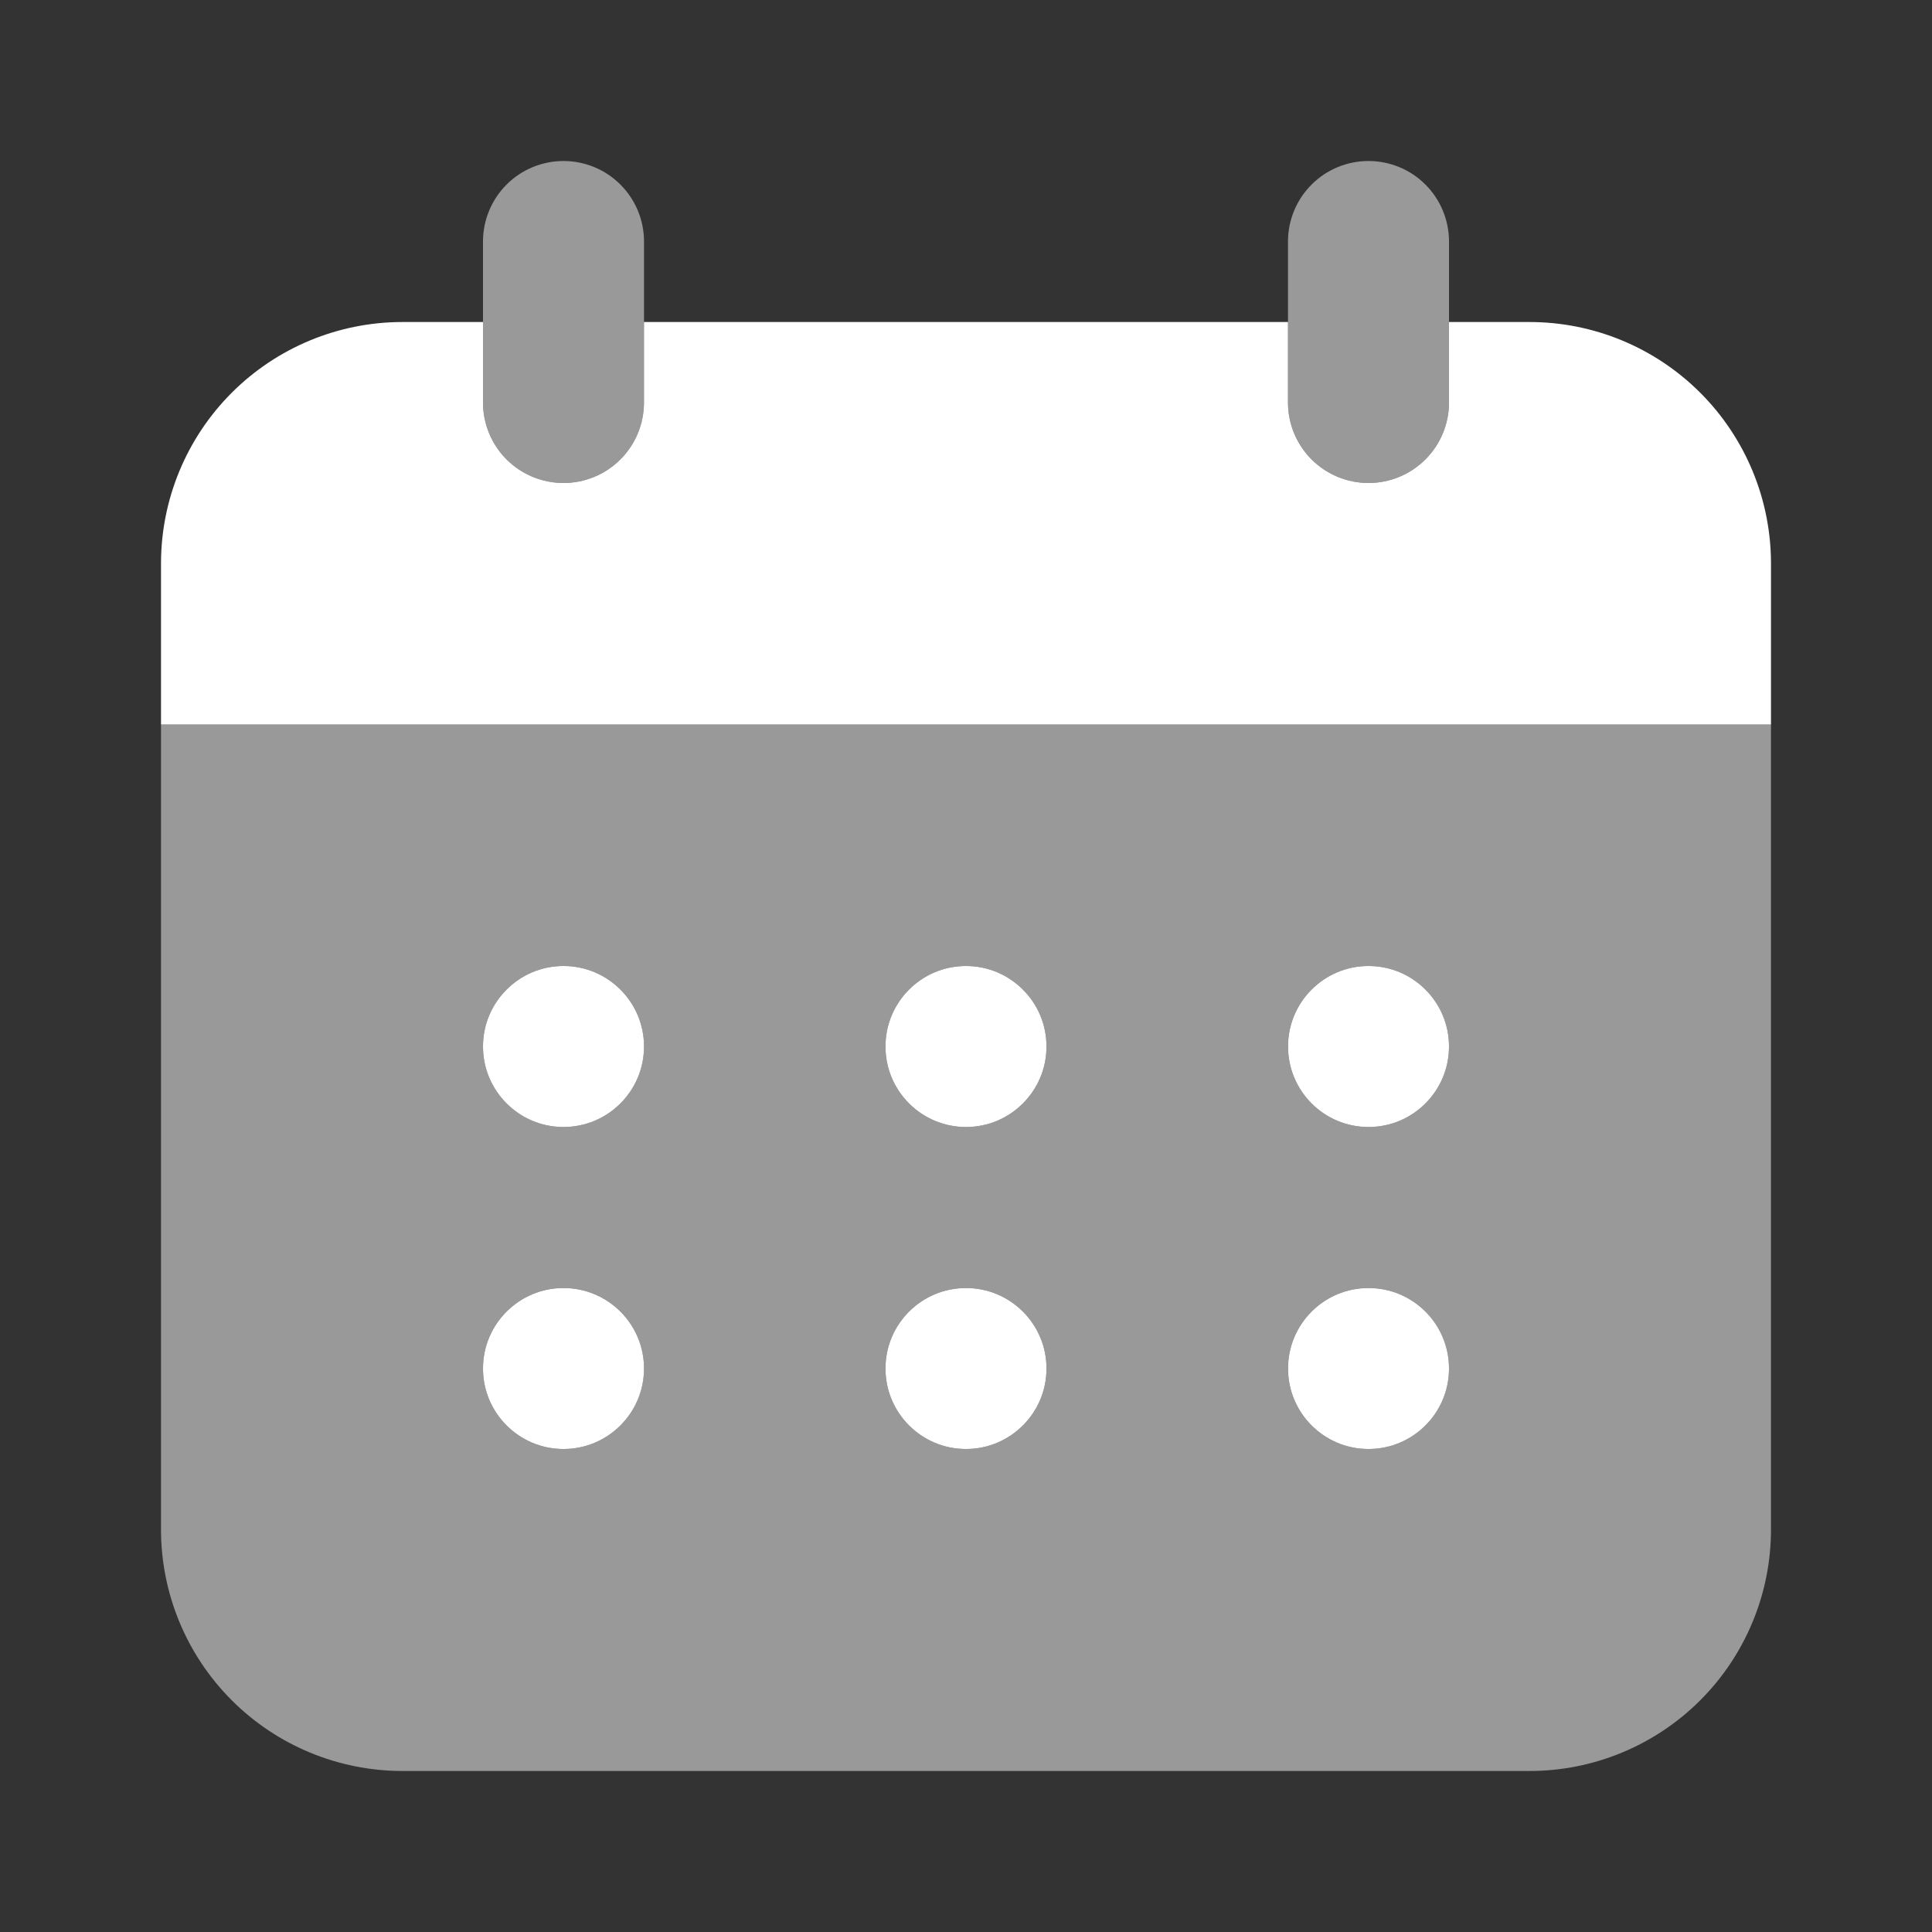
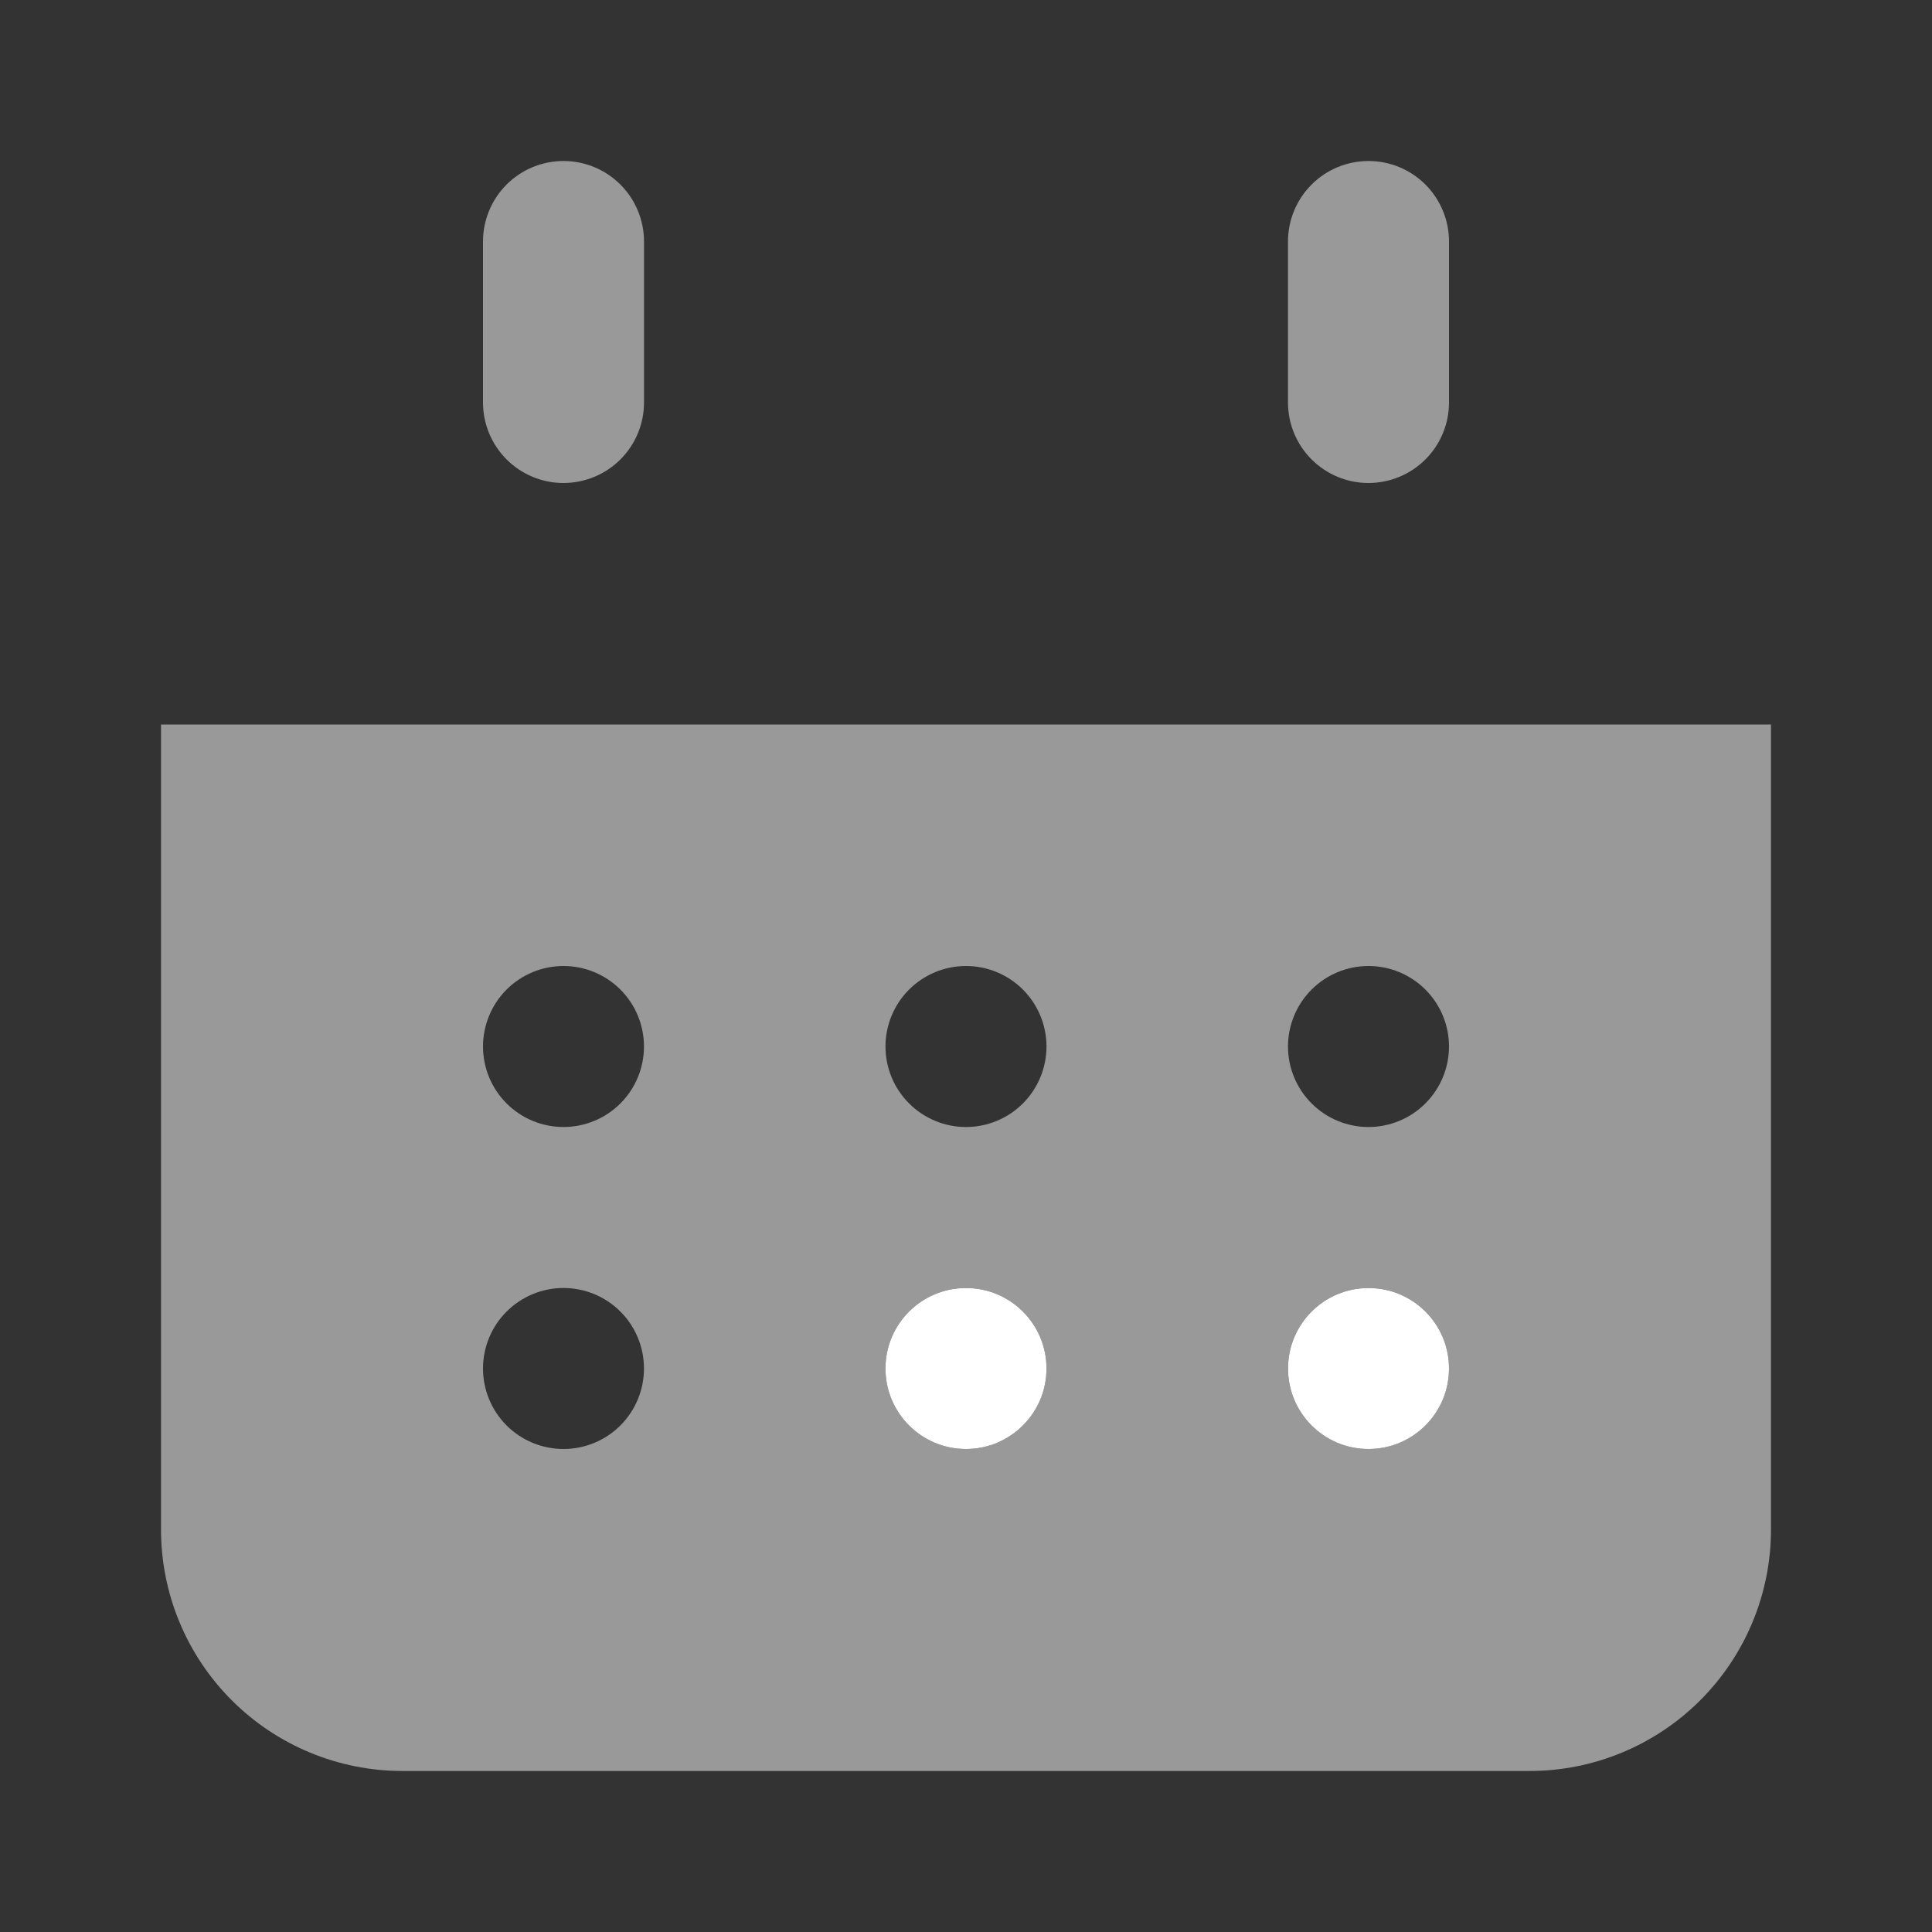
<svg xmlns="http://www.w3.org/2000/svg" width="56" height="56" viewBox="0 0 56 56" fill="none">
  <rect x="0" y="0" width="56" height="56" fill="#333333" stroke="none" />
  <path opacity="0.5" d="M16.333 14C15.714 14 15.121 13.754 14.683 13.316C14.246 12.879 14 12.285 14 11.666V7C14 6.381 14.246 5.788 14.683 5.35C15.121 4.912 15.714 4.667 16.333 4.667C16.952 4.667 17.546 4.912 17.983 5.35C18.421 5.788 18.667 6.381 18.667 7V11.666C18.667 12.285 18.421 12.878 17.984 13.316C17.547 13.753 16.952 13.999 16.333 14ZM39.667 14C39.048 14 38.454 13.754 38.017 13.316C37.579 12.879 37.333 12.285 37.333 11.666V7C37.333 6.381 37.579 5.788 38.017 5.35C38.454 4.912 39.048 4.667 39.667 4.667C40.285 4.667 40.879 4.912 41.317 5.35C41.754 5.788 42 6.381 42 7V11.666C42 12.285 41.755 12.878 41.317 13.316C40.88 13.753 40.285 13.999 39.667 14Z" fill="white" />
-   <path d="M44.333 9.334H42V11.667C42 12.286 41.754 12.879 41.316 13.317C40.879 13.754 40.285 14 39.666 14C39.048 14 38.454 13.754 38.017 13.317C37.579 12.879 37.333 12.286 37.333 11.667V9.334H18.666V11.667C18.666 12.286 18.421 12.879 17.983 13.317C17.546 13.754 16.952 14 16.333 14C15.714 14 15.121 13.754 14.683 13.317C14.246 12.879 14 12.286 14 11.667V9.334H11.666C9.81 9.334 8.03 10.071 6.717 11.384C5.404 12.697 4.667 14.477 4.667 16.334V21H51.333V16.334C51.333 14.477 50.596 12.697 49.283 11.384C47.97 10.071 46.19 9.334 44.333 9.334Z" fill="white" />
-   <path d="M16.333 32.667C17.622 32.667 18.667 31.622 18.667 30.333C18.667 29.045 17.622 28 16.333 28C15.045 28 14 29.045 14 30.333C14 31.622 15.045 32.667 16.333 32.667Z" fill="white" />
-   <path d="M16.333 42C17.622 42 18.667 40.956 18.667 39.667C18.667 38.378 17.622 37.334 16.333 37.334C15.045 37.334 14 38.378 14 39.667C14 40.956 15.045 42 16.333 42Z" fill="white" />
-   <path d="M28 32.667C29.288 32.667 30.333 31.622 30.333 30.333C30.333 29.045 29.288 28 28 28C26.711 28 25.666 29.045 25.666 30.333C25.666 31.622 26.711 32.667 28 32.667Z" fill="white" />
  <path d="M28 42C29.288 42 30.333 40.956 30.333 39.667C30.333 38.378 29.288 37.334 28 37.334C26.711 37.334 25.666 38.378 25.666 39.667C25.666 40.956 26.711 42 28 42Z" fill="white" />
-   <path d="M39.667 32.667C40.956 32.667 42 31.622 42 30.333C42 29.045 40.956 28 39.667 28C38.378 28 37.334 29.045 37.334 30.333C37.334 31.622 38.378 32.667 39.667 32.667Z" fill="white" />
  <path d="M39.667 42C40.956 42 42 40.956 42 39.667C42 38.378 40.956 37.334 39.667 37.334C38.378 37.334 37.334 38.378 37.334 39.667C37.334 40.956 38.378 42 39.667 42Z" fill="white" />
  <path opacity="0.5" d="M4.667 21V44.333C4.667 46.19 5.404 47.97 6.717 49.283C8.03 50.596 9.81 51.333 11.666 51.333H44.333C46.19 51.333 47.97 50.596 49.283 49.283C50.596 47.97 51.333 46.19 51.333 44.333V21H4.667ZM16.333 42C15.714 42 15.121 41.754 14.683 41.317C14.246 40.879 14 40.285 14 39.667C14 39.048 14.246 38.454 14.683 38.017C15.121 37.579 15.714 37.333 16.333 37.333C16.952 37.333 17.546 37.579 17.983 38.017C18.421 38.454 18.666 39.048 18.666 39.667C18.666 40.285 18.421 40.879 17.983 41.317C17.546 41.754 16.952 42 16.333 42ZM16.333 32.667C15.714 32.667 15.121 32.421 14.683 31.983C14.246 31.546 14 30.952 14 30.333C14 29.715 14.246 29.121 14.683 28.683C15.121 28.246 15.714 28 16.333 28C16.952 28 17.546 28.246 17.983 28.683C18.421 29.121 18.666 29.715 18.666 30.333C18.666 30.952 18.421 31.546 17.983 31.983C17.546 32.421 16.952 32.667 16.333 32.667ZM28 42C27.381 42 26.788 41.754 26.35 41.317C25.912 40.879 25.666 40.285 25.666 39.667C25.666 39.048 25.912 38.454 26.35 38.017C26.788 37.579 27.381 37.333 28 37.333C28.619 37.333 29.212 37.579 29.65 38.017C30.087 38.454 30.333 39.048 30.333 39.667C30.333 40.285 30.087 40.879 29.65 41.317C29.212 41.754 28.619 42 28 42ZM28 32.667C27.381 32.667 26.788 32.421 26.35 31.983C25.912 31.546 25.666 30.952 25.666 30.333C25.666 29.715 25.912 29.121 26.35 28.683C26.788 28.246 27.381 28 28 28C28.619 28 29.212 28.246 29.65 28.683C30.087 29.121 30.333 29.715 30.333 30.333C30.333 30.952 30.087 31.546 29.65 31.983C29.212 32.421 28.619 32.667 28 32.667ZM39.666 42C39.048 42 38.454 41.754 38.017 41.317C37.579 40.879 37.333 40.285 37.333 39.667C37.333 39.048 37.579 38.454 38.017 38.017C38.454 37.579 39.048 37.333 39.666 37.333C40.285 37.333 40.879 37.579 41.316 38.017C41.754 38.454 42 39.048 42 39.667C42 40.285 41.754 40.879 41.316 41.317C40.879 41.754 40.285 42 39.666 42ZM39.666 32.667C39.048 32.667 38.454 32.421 38.017 31.983C37.579 31.546 37.333 30.952 37.333 30.333C37.333 29.715 37.579 29.121 38.017 28.683C38.454 28.246 39.048 28 39.666 28C40.285 28 40.879 28.246 41.316 28.683C41.754 29.121 42 29.715 42 30.333C42 30.952 41.754 31.546 41.316 31.983C40.879 32.421 40.285 32.667 39.666 32.667Z" fill="white" />
</svg>